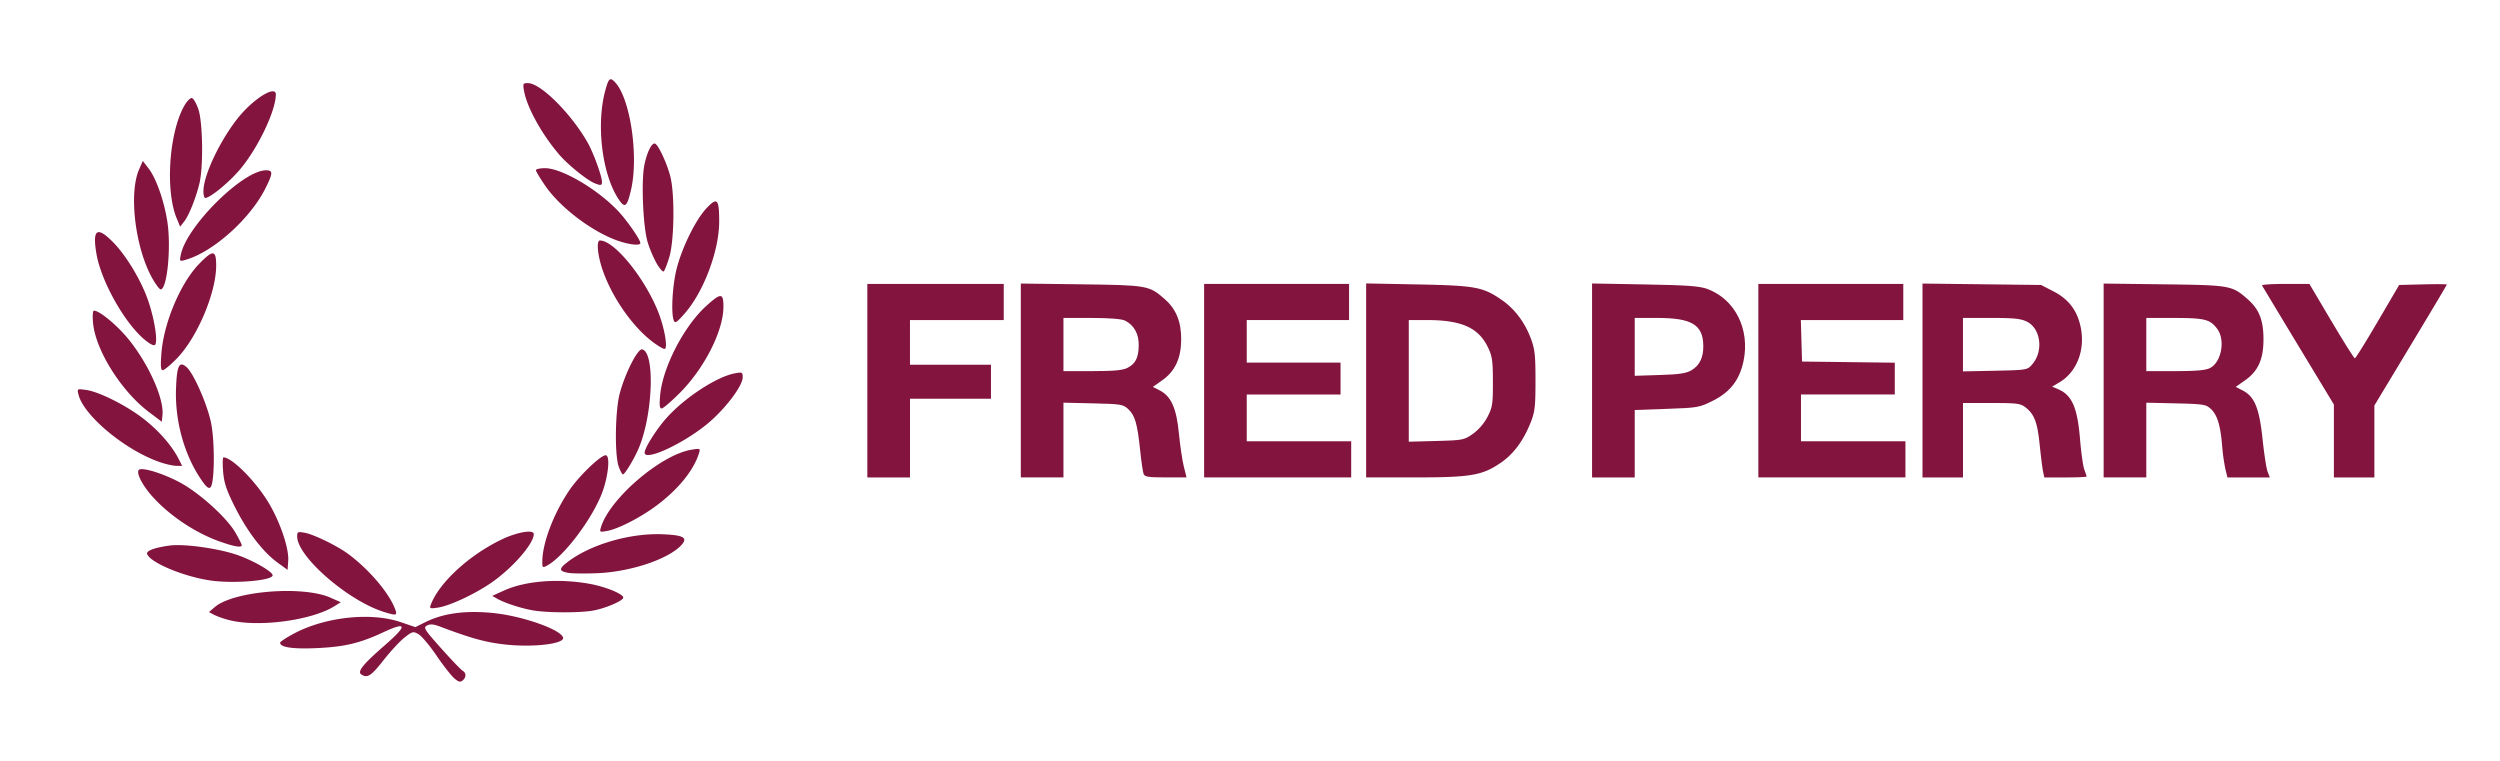
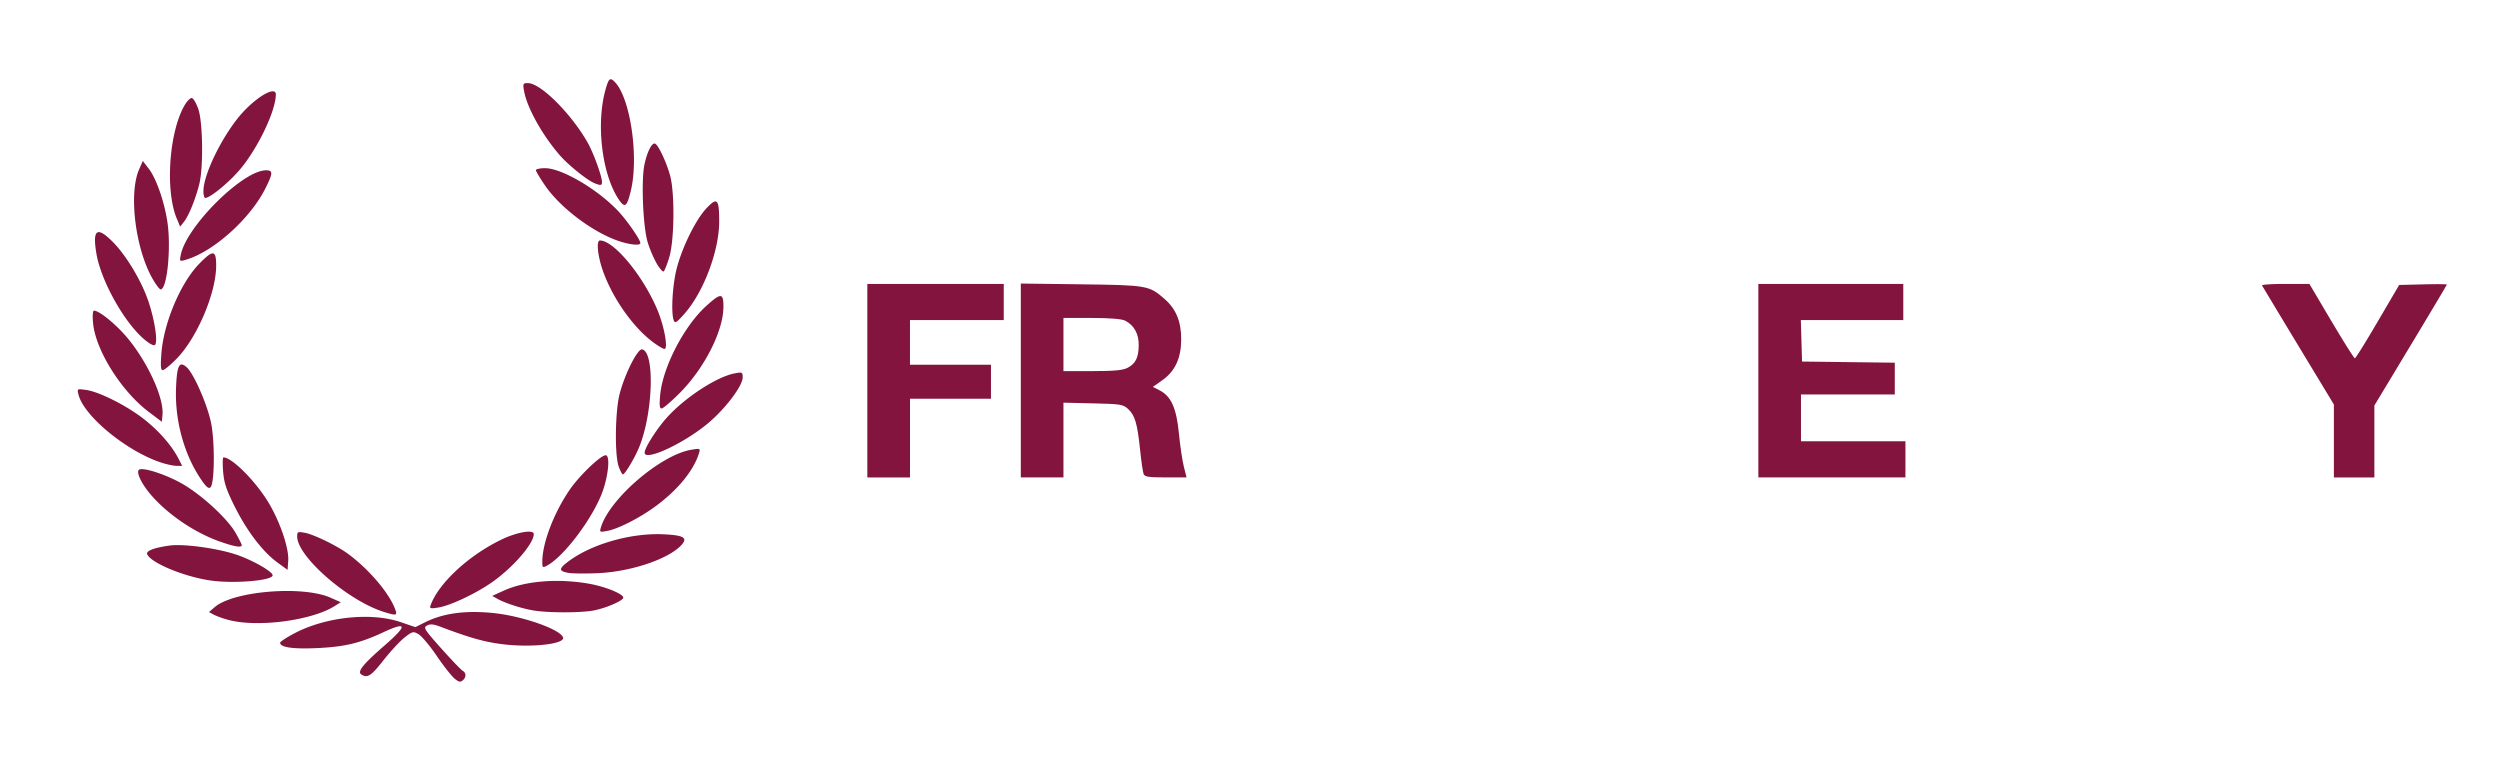
<svg xmlns="http://www.w3.org/2000/svg" fill="none" viewBox="0 0 92 28">
  <path fill="#83143d" d="M16.71 24.955c-.113-.099-.408-.478-.656-.843-.248-.364-.544-.714-.657-.777-.193-.108-.224-.1-.514.13-.17.134-.518.51-.774.836-.451.575-.587.662-.809.522-.164-.104.05-.372.856-1.073.851-.74.832-.894-.06-.478-.86.4-1.418.533-2.454.579-.868.039-1.334-.03-1.334-.199 0-.038.242-.197.538-.352 1.147-.601 2.81-.776 3.892-.408l.548.186.354-.177c.67-.334 1.473-.444 2.5-.343 1.064.105 2.48.599 2.58.9.077.234-1.08.375-2.136.259-.708-.078-1.253-.229-2.377-.654-.252-.096-.376-.107-.492-.045-.144.077-.105.14.521.842.373.417.727.787.787.822.14.08.14.245 0 .36-.086.072-.154.053-.314-.087ZM8.465 22.827a3.172 3.172 0 0 1-.584-.2l-.191-.103.212-.182c.692-.594 3.232-.801 4.26-.348l.38.168-.235.146c-.83.52-2.77.782-3.842.519Z" />
  <path fill="#83143d" d="M14.113 22.514c-1.322-.419-3.177-2.036-3.177-2.771 0-.175.02-.185.289-.135.334.063 1.193.484 1.593.78.764.568 1.495 1.426 1.72 2.02.093.249.056.258-.425.106ZM19.624 22.464c-.427-.072-1.03-.266-1.315-.425l-.196-.11.432-.196c.781-.357 2-.454 3.142-.25.587.104 1.25.374 1.25.509 0 .111-.635.387-1.092.474-.481.09-1.674.09-2.22-.002ZM15.85 22.262c.302-.813 1.411-1.835 2.617-2.412.568-.272 1.176-.373 1.176-.197 0 .362-.803 1.276-1.593 1.812-.603.41-1.503.828-1.919.892-.305.048-.33.039-.28-.095ZM7.772 21.366c-.98-.135-2.232-.653-2.356-.975-.046-.12.253-.234.822-.314.497-.07 1.677.085 2.405.316.59.187 1.39.635 1.39.778 0 .193-1.398.314-2.261.195ZM20.937 21.085c-.39-.064-.388-.156.011-.448.849-.622 2.268-1.024 3.44-.976.78.033.94.129.678.408-.489.519-1.892.982-3.11 1.026-.43.016-.89.011-1.019-.01ZM10.217 20.706c-.538-.39-1.12-1.148-1.568-2.042-.32-.637-.404-.891-.438-1.31-.023-.287-.018-.522.012-.522.321 0 1.217.909 1.687 1.712.413.705.727 1.646.697 2.086l-.024.341-.366-.265ZM19.957 20.674c0-.684.416-1.782 1.003-2.644.355-.521 1.14-1.276 1.328-1.276.188 0 .088.868-.172 1.487-.414.985-1.398 2.26-1.988 2.575-.159.084-.171.074-.171-.142ZM8.093 19.93c-.904-.319-1.864-.961-2.493-1.668-.367-.412-.596-.865-.49-.97.116-.116.971.156 1.582.502.717.407 1.67 1.28 1.974 1.81.126.219.23.424.23.457 0 .102-.26.06-.803-.131ZM22.114 19.405c.322-1.059 2.212-2.677 3.337-2.856.319-.051.326-.047.27.135-.193.622-.758 1.32-1.552 1.914-.582.437-1.404.861-1.814.938-.287.054-.296.049-.24-.13ZM7.41 17.659c-.624-.904-.974-2.159-.933-3.344.03-.867.116-1.044.39-.803.255.225.74 1.32.893 2.013.15.685.142 2.252-.013 2.407-.066.066-.153-.005-.338-.273ZM22.767 17.165c-.152-.43-.13-2.042.038-2.68.194-.738.661-1.66.825-1.628.477.092.402 2.374-.119 3.623-.16.387-.516.978-.587.978-.03 0-.1-.132-.157-.293ZM5.876 17.004c-1.268-.439-2.792-1.704-2.987-2.48-.056-.22-.055-.22.276-.175.487.065 1.534.596 2.162 1.098.549.437 1.003.963 1.248 1.444l.129.254-.218-.002c-.12-.002-.394-.064-.61-.139ZM23.723 16.656c0-.176.444-.874.818-1.289.67-.744 1.838-1.504 2.5-1.628.272-.051.29-.043.29.145 0 .313-.622 1.14-1.261 1.68-.889.749-2.35 1.43-2.348 1.092ZM5.484 15.166c-1.024-.773-1.968-2.279-2.06-3.282-.024-.267-.01-.452.035-.452.208 0 .881.563 1.295 1.082.734.921 1.285 2.164 1.225 2.761l-.024.246-.47-.355ZM24.295 14.53c.096-1.028.887-2.548 1.71-3.285.53-.476.62-.469.617.05-.003.887-.7 2.257-1.61 3.17-.312.312-.61.567-.665.567-.074 0-.087-.126-.052-.502ZM5.94 13c.088-1.132.706-2.591 1.398-3.3.505-.517.617-.504.617.071 0 1.01-.7 2.658-1.457 3.432-.227.231-.456.42-.509.42-.073 0-.085-.154-.049-.623ZM24.067 12.618c-.753-.548-1.517-1.625-1.879-2.647-.196-.556-.252-1.121-.11-1.121.515 0 1.59 1.3 2.115 2.556.253.607.402 1.435.258 1.435-.043 0-.216-.1-.384-.223ZM5.302 12.483c-.736-.629-1.58-2.141-1.752-3.138-.154-.901.013-1.03.59-.454.49.488 1.048 1.41 1.308 2.159.239.688.37 1.529.256 1.642-.044.044-.202-.038-.402-.21ZM24.795 11.793c-.106-.274-.05-1.287.103-1.894.201-.797.708-1.823 1.107-2.242.39-.41.46-.336.461.49.002 1.074-.57 2.597-1.278 3.399-.285.323-.348.363-.393.247ZM5.635 10.294c-.651-1.108-.911-3.166-.514-4.064l.135-.307.219.286c.275.36.563 1.18.682 1.938.148.948-.005 2.503-.246 2.503-.037 0-.161-.16-.276-.356ZM24.164 9.693a4.448 4.448 0 0 1-.326-.765c-.177-.577-.248-2.294-.12-2.884.108-.492.285-.824.4-.752.131.08.44.758.552 1.21.165.665.143 2.351-.039 2.957-.08.27-.175.508-.21.53-.034.021-.15-.112-.257-.296ZM6.653 9.377c.211-1.054 2.285-3.11 3.137-3.11.263 0 .259.102-.027.673-.56 1.116-1.919 2.332-2.933 2.622-.222.064-.226.06-.177-.185ZM22.707 8.848c-.945-.34-2.1-1.22-2.647-2.018-.186-.272-.339-.527-.339-.568 0-.04.15-.073.334-.073.625 0 1.967.793 2.718 1.605.324.351.792 1.03.792 1.15 0 .109-.416.062-.858-.096ZM6.505 8.042c-.435-1.037-.282-3.205.295-4.18.083-.14.197-.255.254-.255.057 0 .167.184.245.41.165.48.189 2.12.04 2.734-.129.534-.383 1.17-.557 1.395l-.152.195-.125-.3ZM22.753 7.313c-.603-.922-.82-2.752-.474-4 .123-.446.175-.484.369-.27.554.61.86 2.73.571 3.955-.148.63-.226.682-.466.315ZM7.486 7.03c.004-.666.787-2.205 1.501-2.952.56-.586 1.164-.9 1.164-.605 0 .6-.66 1.983-1.32 2.764-.402.476-1.1 1.048-1.277 1.048-.038 0-.069-.115-.068-.255ZM21.878 6.741c-.274-.111-.958-.662-1.274-1.024-.644-.739-1.208-1.75-1.318-2.365-.05-.275-.04-.293.143-.293.466 0 1.59 1.12 2.198 2.191.21.368.526 1.239.526 1.445 0 .133-.044.14-.275.046Z" />
-   <path fill="#83143d" fill-rule="evenodd" d="M52.176 10.467c2.12.042 2.39.092 3.08.565.483.332.854.823 1.083 1.434.142.38.168.614.167 1.543 0 .957-.023 1.152-.18 1.544-.271.679-.632 1.161-1.11 1.486-.68.46-1.098.53-3.154.53h-1.788V10.43l1.902.037Zm-.333 1.311v4.477l1.013-.027c.98-.027 1.024-.036 1.349-.264a1.86 1.86 0 0 0 .536-.624c.181-.351.2-.474.198-1.29-.002-.789-.026-.95-.19-1.283-.35-.714-.974-.989-2.243-.989h-.663ZM75.112 10.487l.455.235c.558.288.873.7 1.001 1.311.176.838-.138 1.658-.78 2.036l-.27.16.223.094c.51.217.71.677.806 1.857.04.484.11.98.156 1.101s.084.236.084.255c0 .018-.35.034-.778.034h-.778l-.046-.216c-.025-.118-.08-.56-.124-.981-.084-.83-.195-1.125-.518-1.379-.188-.147-.313-.163-1.257-.163h-1.048v2.739h-1.49v-7.135l4.364.052Zm-2.874 3.18 1.183-.024c1.181-.026 1.184-.026 1.37-.241.415-.483.31-1.31-.2-1.565-.22-.11-.482-.137-1.314-.137h-1.04v1.968ZM79.63 10.463c2.442.03 2.507.042 3.078.542.428.375.586.771.588 1.472.002.74-.194 1.178-.679 1.52l-.343.24.257.133c.436.223.61.647.73 1.775.057.547.14 1.091.186 1.21l.082.215H81.97l-.073-.294a7.252 7.252 0 0 1-.123-.879c-.063-.753-.178-1.126-.415-1.348-.177-.166-.272-.181-1.283-.205l-1.092-.025v2.75h-1.57v-7.134l2.217.028Zm-.646 3.194h1.063c.776 0 1.122-.031 1.283-.114.42-.217.569-1.03.264-1.44-.262-.351-.454-.4-1.57-.402h-1.04v1.956Z" clip-rule="evenodd" />
  <path fill="#83143d" d="M36.939 11.778h-3.452v1.644h2.981v1.252h-2.98v2.896h-1.57v-7.122h5.02v1.33Z" />
  <path fill="#83143d" fill-rule="evenodd" d="M39.782 10.463c2.442.03 2.507.042 3.079.543.42.368.611.837.607 1.492-.004.689-.227 1.166-.7 1.498l-.343.242.258.132c.414.212.613.66.701 1.58.042.439.123.983.178 1.209l.102.41h-.766c-.636 0-.773-.021-.814-.128-.027-.07-.085-.464-.127-.875-.102-.976-.188-1.275-.434-1.506-.192-.18-.264-.192-1.296-.216l-1.092-.025v2.75h-1.569v-7.134l2.216.028Zm-.647 3.194h1.063c.795 0 1.12-.03 1.292-.119.3-.155.408-.37.415-.833.006-.417-.17-.736-.502-.906-.122-.062-.56-.097-1.228-.098h-1.04v1.956Z" clip-rule="evenodd" />
-   <path fill="#83143d" d="M49.647 11.778H45.88v1.566h3.452v1.174H45.88v1.721h3.844v1.33h-5.412v-7.121h5.334v1.33Z" />
-   <path fill="#83143d" fill-rule="evenodd" d="M60.53 10.467c1.562.028 2.012.06 2.3.167 1.02.376 1.576 1.482 1.332 2.653-.143.688-.49 1.14-1.117 1.454-.51.256-.56.265-1.706.305l-1.181.042v2.482h-1.57v-7.138l1.942.035Zm-.372 1.233v2.13l.921-.03c.735-.022.973-.059 1.174-.179.295-.177.435-.47.429-.897-.01-.775-.425-1.024-1.702-1.024h-.822Z" clip-rule="evenodd" />
  <path fill="#83143d" d="M70.041 11.778h-3.77l.044 1.527 3.413.042v1.17h-3.452v1.722h3.844v1.33h-5.413v-7.121h5.334v1.33ZM85.797 11.818c.446.753.833 1.368.862 1.367.028 0 .406-.608.84-1.35l.79-1.348.877-.022c.483-.012.878-.01.878.006-.002.018-.601 1.025-1.334 2.24l-1.333 2.211v2.648h-1.49v-2.684l-1.306-2.16a714.358 714.358 0 0 1-1.338-2.22c-.018-.032.367-.058.855-.058h.888l.81 1.37Z" />
</svg>